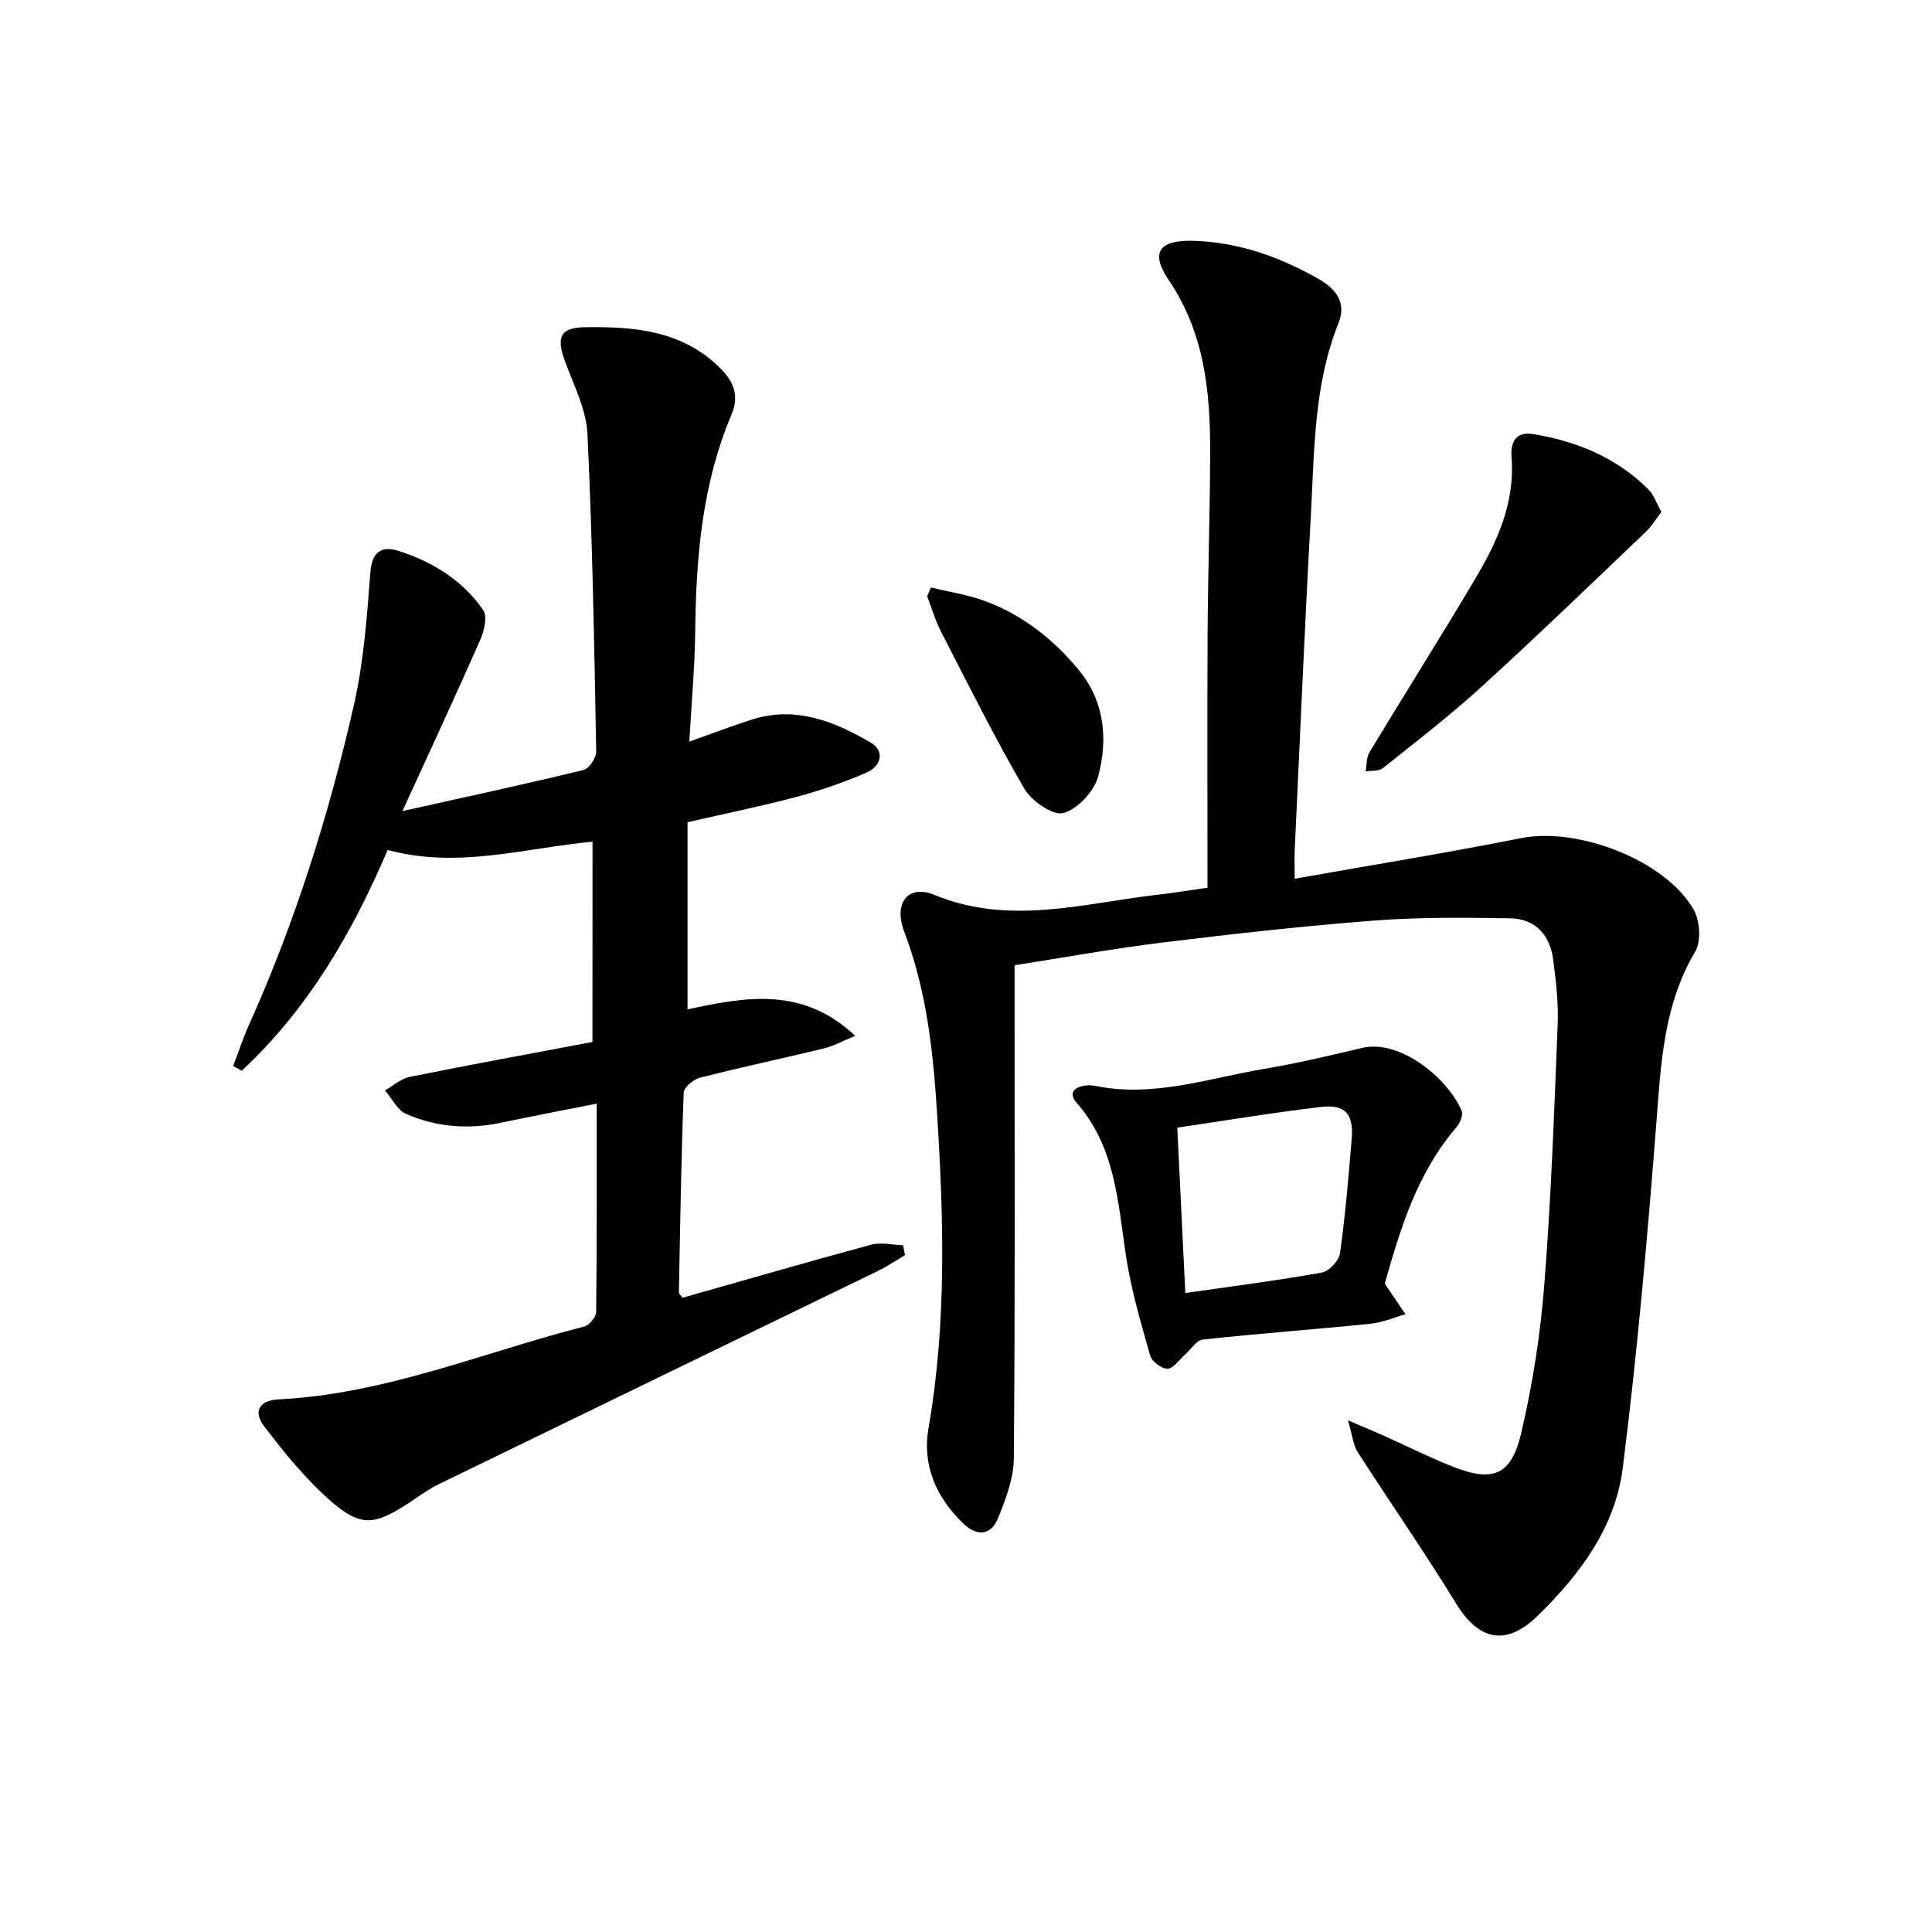
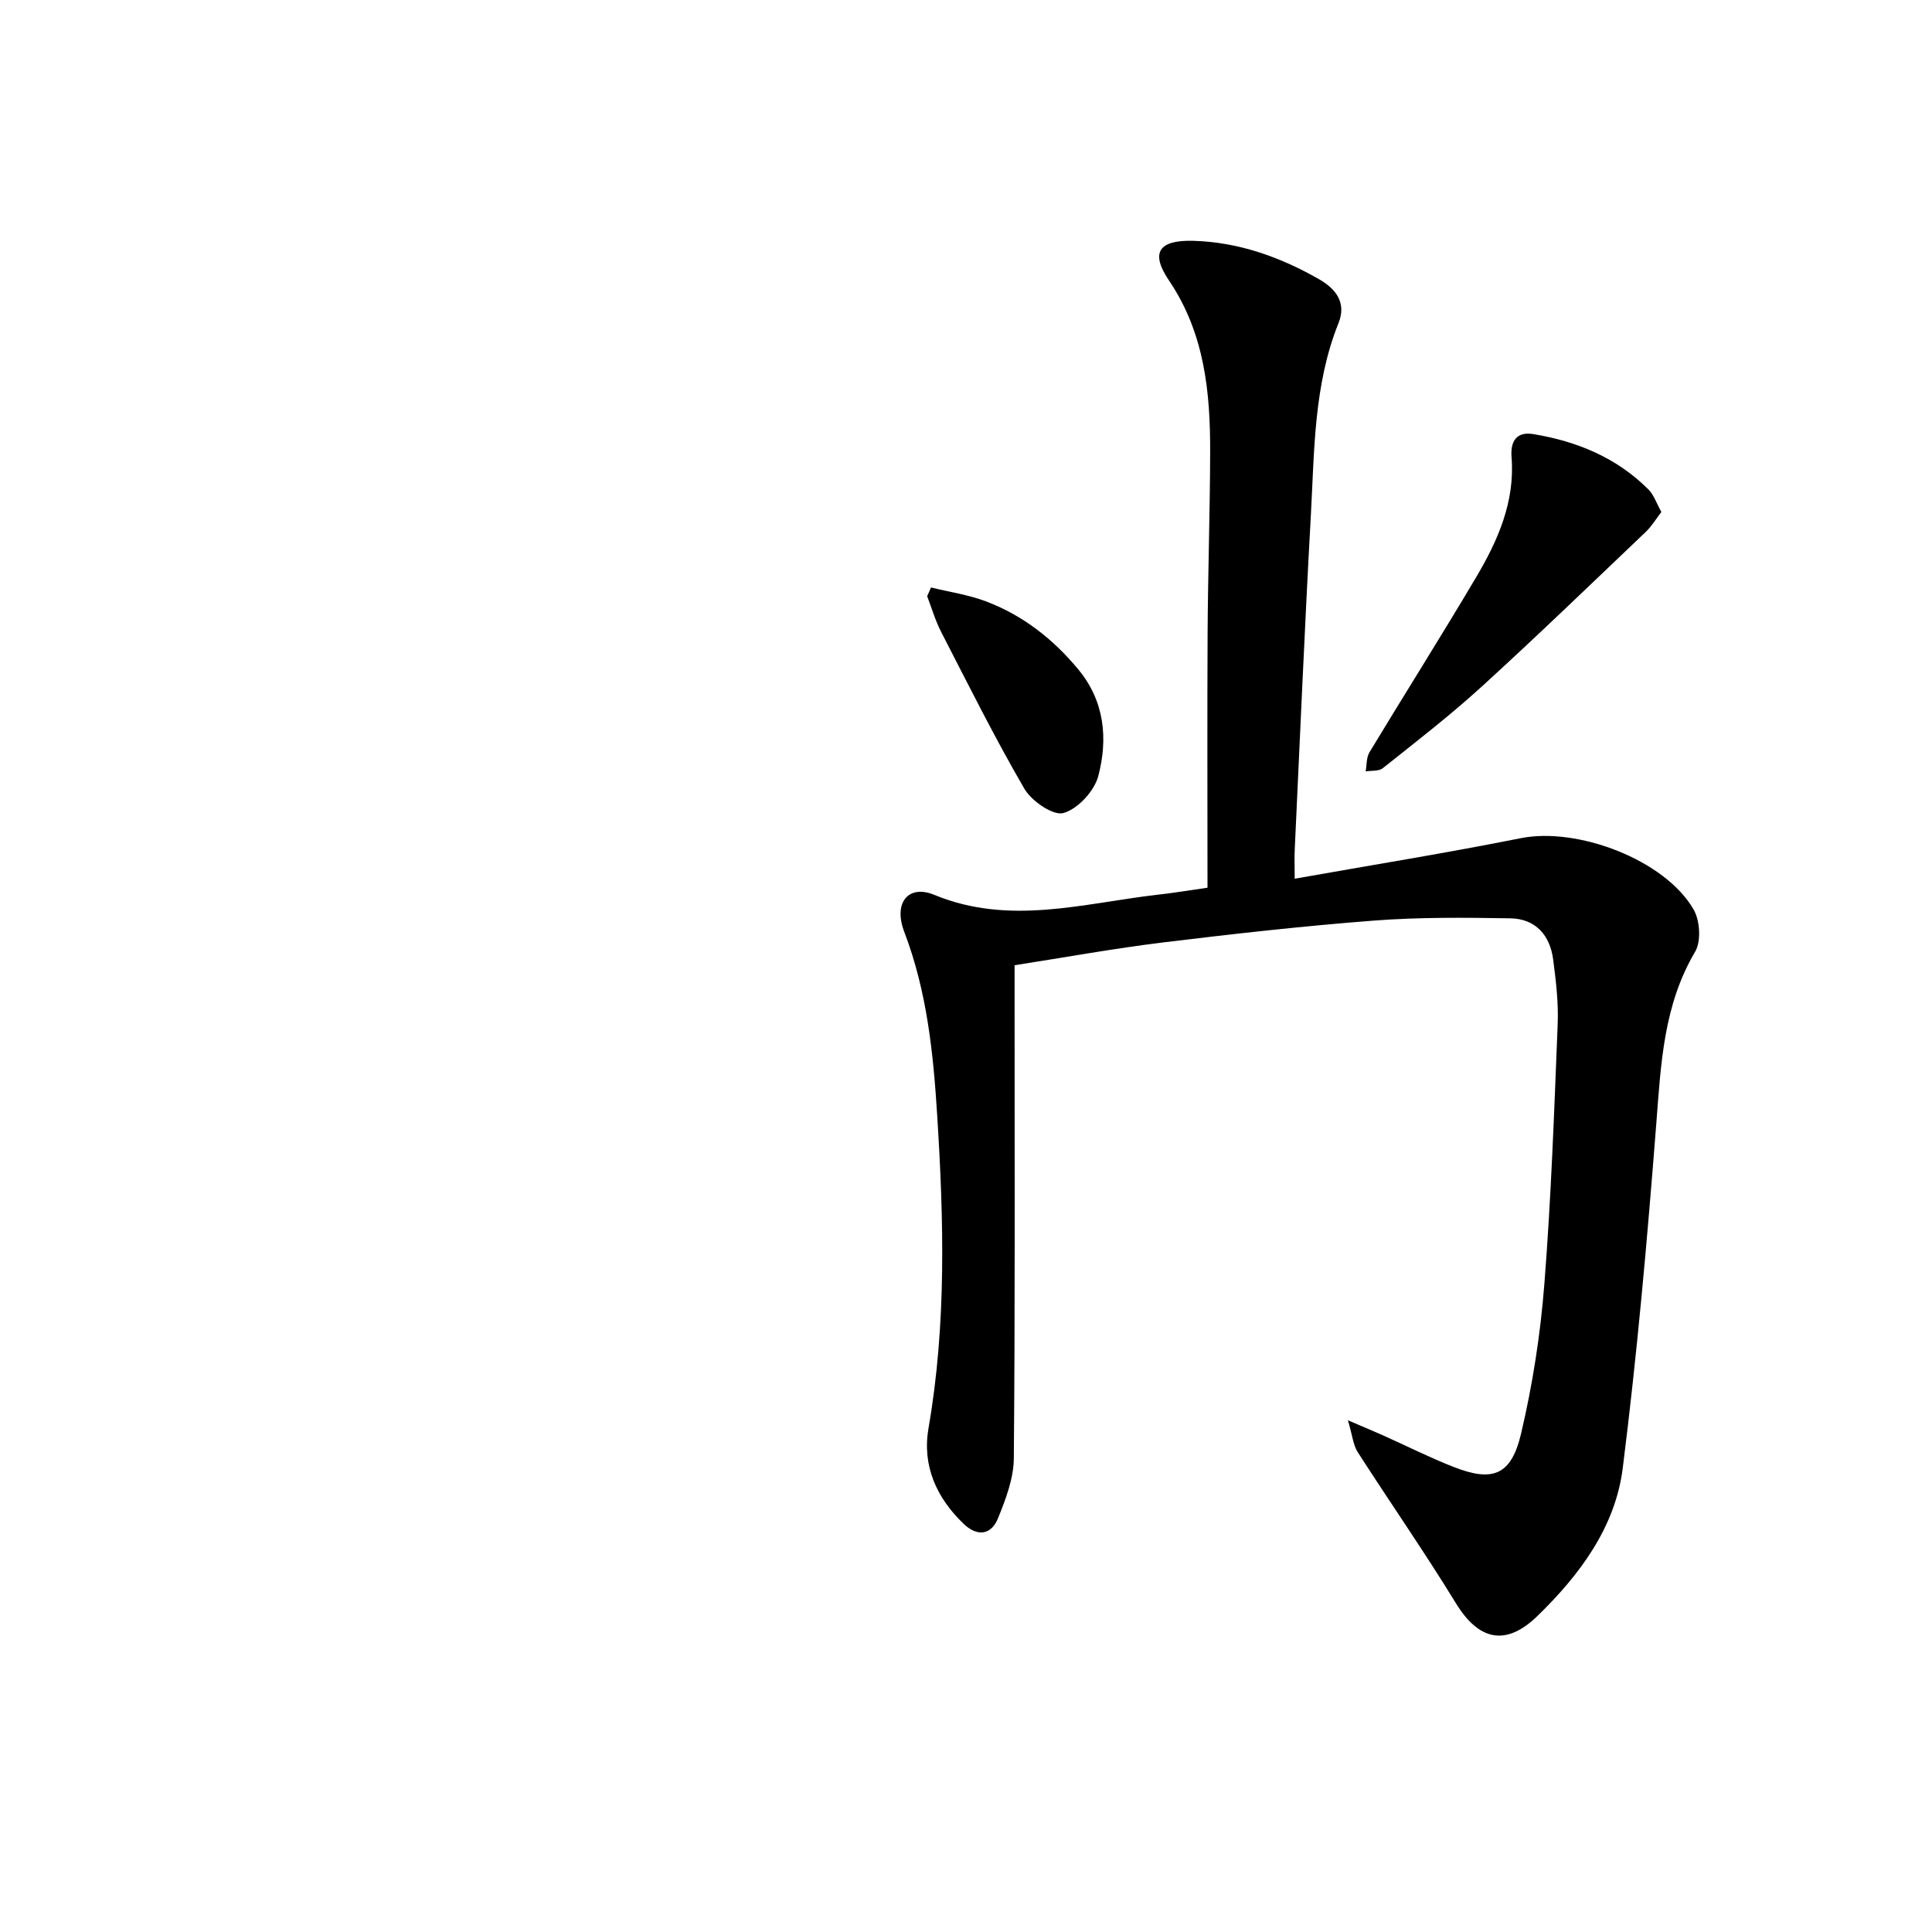
<svg xmlns="http://www.w3.org/2000/svg" enable-background="new 0 0 400 400" viewBox="0 0 400 400">
  <g fill="#000001">
    <path d="m250 183.79c0-17.98-.07-35.29.02-52.59.07-12.47.49-24.95.53-37.42.04-12.57-1.13-24.78-8.55-35.75-3.91-5.79-2.05-8.38 5.12-8.17 9.34.28 17.93 3.35 25.96 7.94 3.36 1.92 5.78 4.76 4.05 9.08-5.14 12.8-4.99 26.37-5.73 39.77-1.28 23.08-2.25 46.18-3.34 69.27-.08 1.63-.01 3.27-.01 6.01 15.95-2.83 31.46-5.33 46.85-8.4 11.73-2.34 29.82 4.49 35.74 14.77 1.32 2.29 1.6 6.58.32 8.74-6.56 11.09-7.08 23.22-8.04 35.55-1.85 23.83-3.96 47.67-6.95 71.38-1.54 12.24-8.92 22.11-17.67 30.61-6.56 6.37-12.16 5.05-16.88-2.66-6.49-10.6-13.61-20.82-20.33-31.29-.93-1.46-1.08-3.42-2.02-6.58 3.43 1.48 5.38 2.28 7.3 3.14 4.85 2.17 9.6 4.57 14.54 6.51 8.14 3.2 11.97 1.77 14.01-6.88 2.39-10.14 4.01-20.55 4.82-30.94 1.41-17.89 2.04-35.85 2.76-53.8.18-4.45-.35-8.96-.93-13.4-.65-5.05-3.65-8.46-8.85-8.55-9.43-.16-18.9-.25-28.29.47-14.57 1.12-29.11 2.75-43.62 4.52-10.18 1.25-20.28 3.09-30.75 4.72v9.66c0 30.82.11 61.65-.16 92.47-.04 4.14-1.67 8.41-3.26 12.34-1.45 3.6-4.38 3.85-7.18 1.14-5.59-5.4-8.57-11.99-7.22-19.78 3.73-21.49 3.16-43.06 1.8-64.68-.81-12.97-2.12-25.75-6.83-38.08-2.3-6.04.87-9.85 6.23-7.64 15.49 6.4 30.68 1.79 45.99 0 3.12-.33 6.19-.85 10.57-1.48z" />
-     <path d="m122.68 174.26c-14.15 1.32-27.77 5.65-42.42 1.72-7.28 17.07-16.51 32.97-30.2 45.69-.6-.32-1.19-.64-1.79-.96 1.08-2.82 2.02-5.7 3.25-8.45 9.56-21.29 16.55-43.46 21.72-66.15 2.05-9.01 2.74-18.38 3.44-27.63.33-4.34 2.42-5.48 5.72-4.45 7.09 2.22 13.35 6.09 17.64 12.27.91 1.31.22 4.31-.6 6.15-5.04 11.46-10.33 22.81-16.12 35.48 13.6-3.03 25.56-5.61 37.45-8.5 1.17-.28 2.69-2.5 2.67-3.8-.41-21.96-.77-43.93-1.82-65.86-.25-5.1-2.89-10.13-4.69-15.1-1.77-4.87-.93-6.83 4.06-6.92 10.27-.17 20.3.62 28.22 8.57 2.82 2.83 3.81 5.81 2.27 9.44-6.09 14.38-7.38 29.52-7.54 44.9-.08 7.28-.76 14.56-1.22 22.88 4.88-1.73 8.85-3.24 12.89-4.54 9.02-2.91 17.05.31 24.59 4.7 3.09 1.8 2.24 4.93-.78 6.24-4.69 2.05-9.59 3.73-14.54 5.05-7.37 1.96-14.85 3.48-22.53 5.24v38.75c12.01-2.58 23.77-4.81 34.72 5.48-2.71 1.11-4.52 2.13-6.46 2.6-8.54 2.07-17.15 3.89-25.67 6.06-1.35.35-3.35 1.99-3.39 3.1-.52 13.79-.73 27.6-.99 41.4 0 .26.35.52.75 1.07 12.95-3.67 25.99-7.46 39.1-11 2.03-.55 4.36.06 6.55.13.14.68.27 1.36.41 2.05-1.86 1.09-3.66 2.32-5.6 3.26-30.34 14.74-60.7 29.44-91.02 44.2-2.23 1.09-4.23 2.64-6.33 3.99-6.84 4.4-9.66 4.86-15.69-.33-5.31-4.57-9.83-10.18-14.11-15.78-2.02-2.63-1.34-5.27 3.08-5.49 22.01-1.08 42.26-9.69 63.26-15.08 1.05-.27 2.46-1.97 2.47-3.02.16-14.13.11-28.26.11-43.13-7.07 1.41-13.53 2.63-19.97 3.99-6.72 1.41-13.3.85-19.51-1.86-1.81-.79-2.92-3.2-4.35-4.87 1.71-.96 3.32-2.43 5.15-2.8 12.5-2.52 25.04-4.81 37.8-7.22.02-14 .02-27.58.02-41.47z" />
-     <path d="m286.7 265.77c1.68 2.47 2.98 4.4 4.29 6.33-2.42.68-4.8 1.72-7.26 1.97-11.56 1.17-23.15 2.02-34.7 3.27-1.34.15-2.49 2.08-3.74 3.18-1.18 1.03-2.36 2.85-3.55 2.86-1.24.02-3.27-1.5-3.61-2.73-1.93-6.81-3.96-13.67-5.01-20.65-1.68-11.17-2.2-22.54-10.21-31.67-1.8-2.05-.45-3.33 1.91-3.59.65-.07 1.35-.04 1.99.09 11.98 2.44 23.33-1.57 34.86-3.52 6.85-1.15 13.64-2.76 20.4-4.36 7.53-1.78 17.38 5.84 20.54 12.99.37.85-.31 2.58-1.05 3.43-8.29 9.6-11.71 21.35-14.86 32.4zm-41.29 1.94c9.98-1.44 19.17-2.61 28.27-4.24 1.5-.27 3.55-2.48 3.76-4.01 1.1-7.89 1.77-15.85 2.42-23.79.41-5.01-1.37-7.07-6.33-6.49-9.84 1.15-19.62 2.79-29.79 4.29.57 11.58 1.11 22.65 1.67 34.24z" />
    <path d="m343.97 106c-1.12 1.45-2.01 2.96-3.24 4.13-11.3 10.76-22.53 21.61-34.06 32.12-6.5 5.92-13.49 11.31-20.38 16.8-.83.66-2.35.46-3.55.66.25-1.33.14-2.87.79-3.95 7.3-12.09 14.85-24.03 22.05-36.18 4.52-7.63 8.11-15.67 7.37-24.93-.25-3.16.91-5.37 4.53-4.77 9.02 1.49 17.21 4.86 23.78 11.43 1.12 1.08 1.64 2.76 2.71 4.69z" />
    <path d="m192.75 121.63c3.83.94 7.79 1.51 11.45 2.9 7.59 2.89 13.84 7.78 19.03 14.04 5.49 6.61 6.18 14.39 4.16 22.1-.82 3.12-4.25 6.83-7.22 7.66-2.13.6-6.6-2.48-8.09-5.04-6.16-10.59-11.63-21.59-17.24-32.49-1.2-2.33-1.93-4.89-2.88-7.35.27-.6.53-1.21.79-1.82z" />
  </g>
</svg>